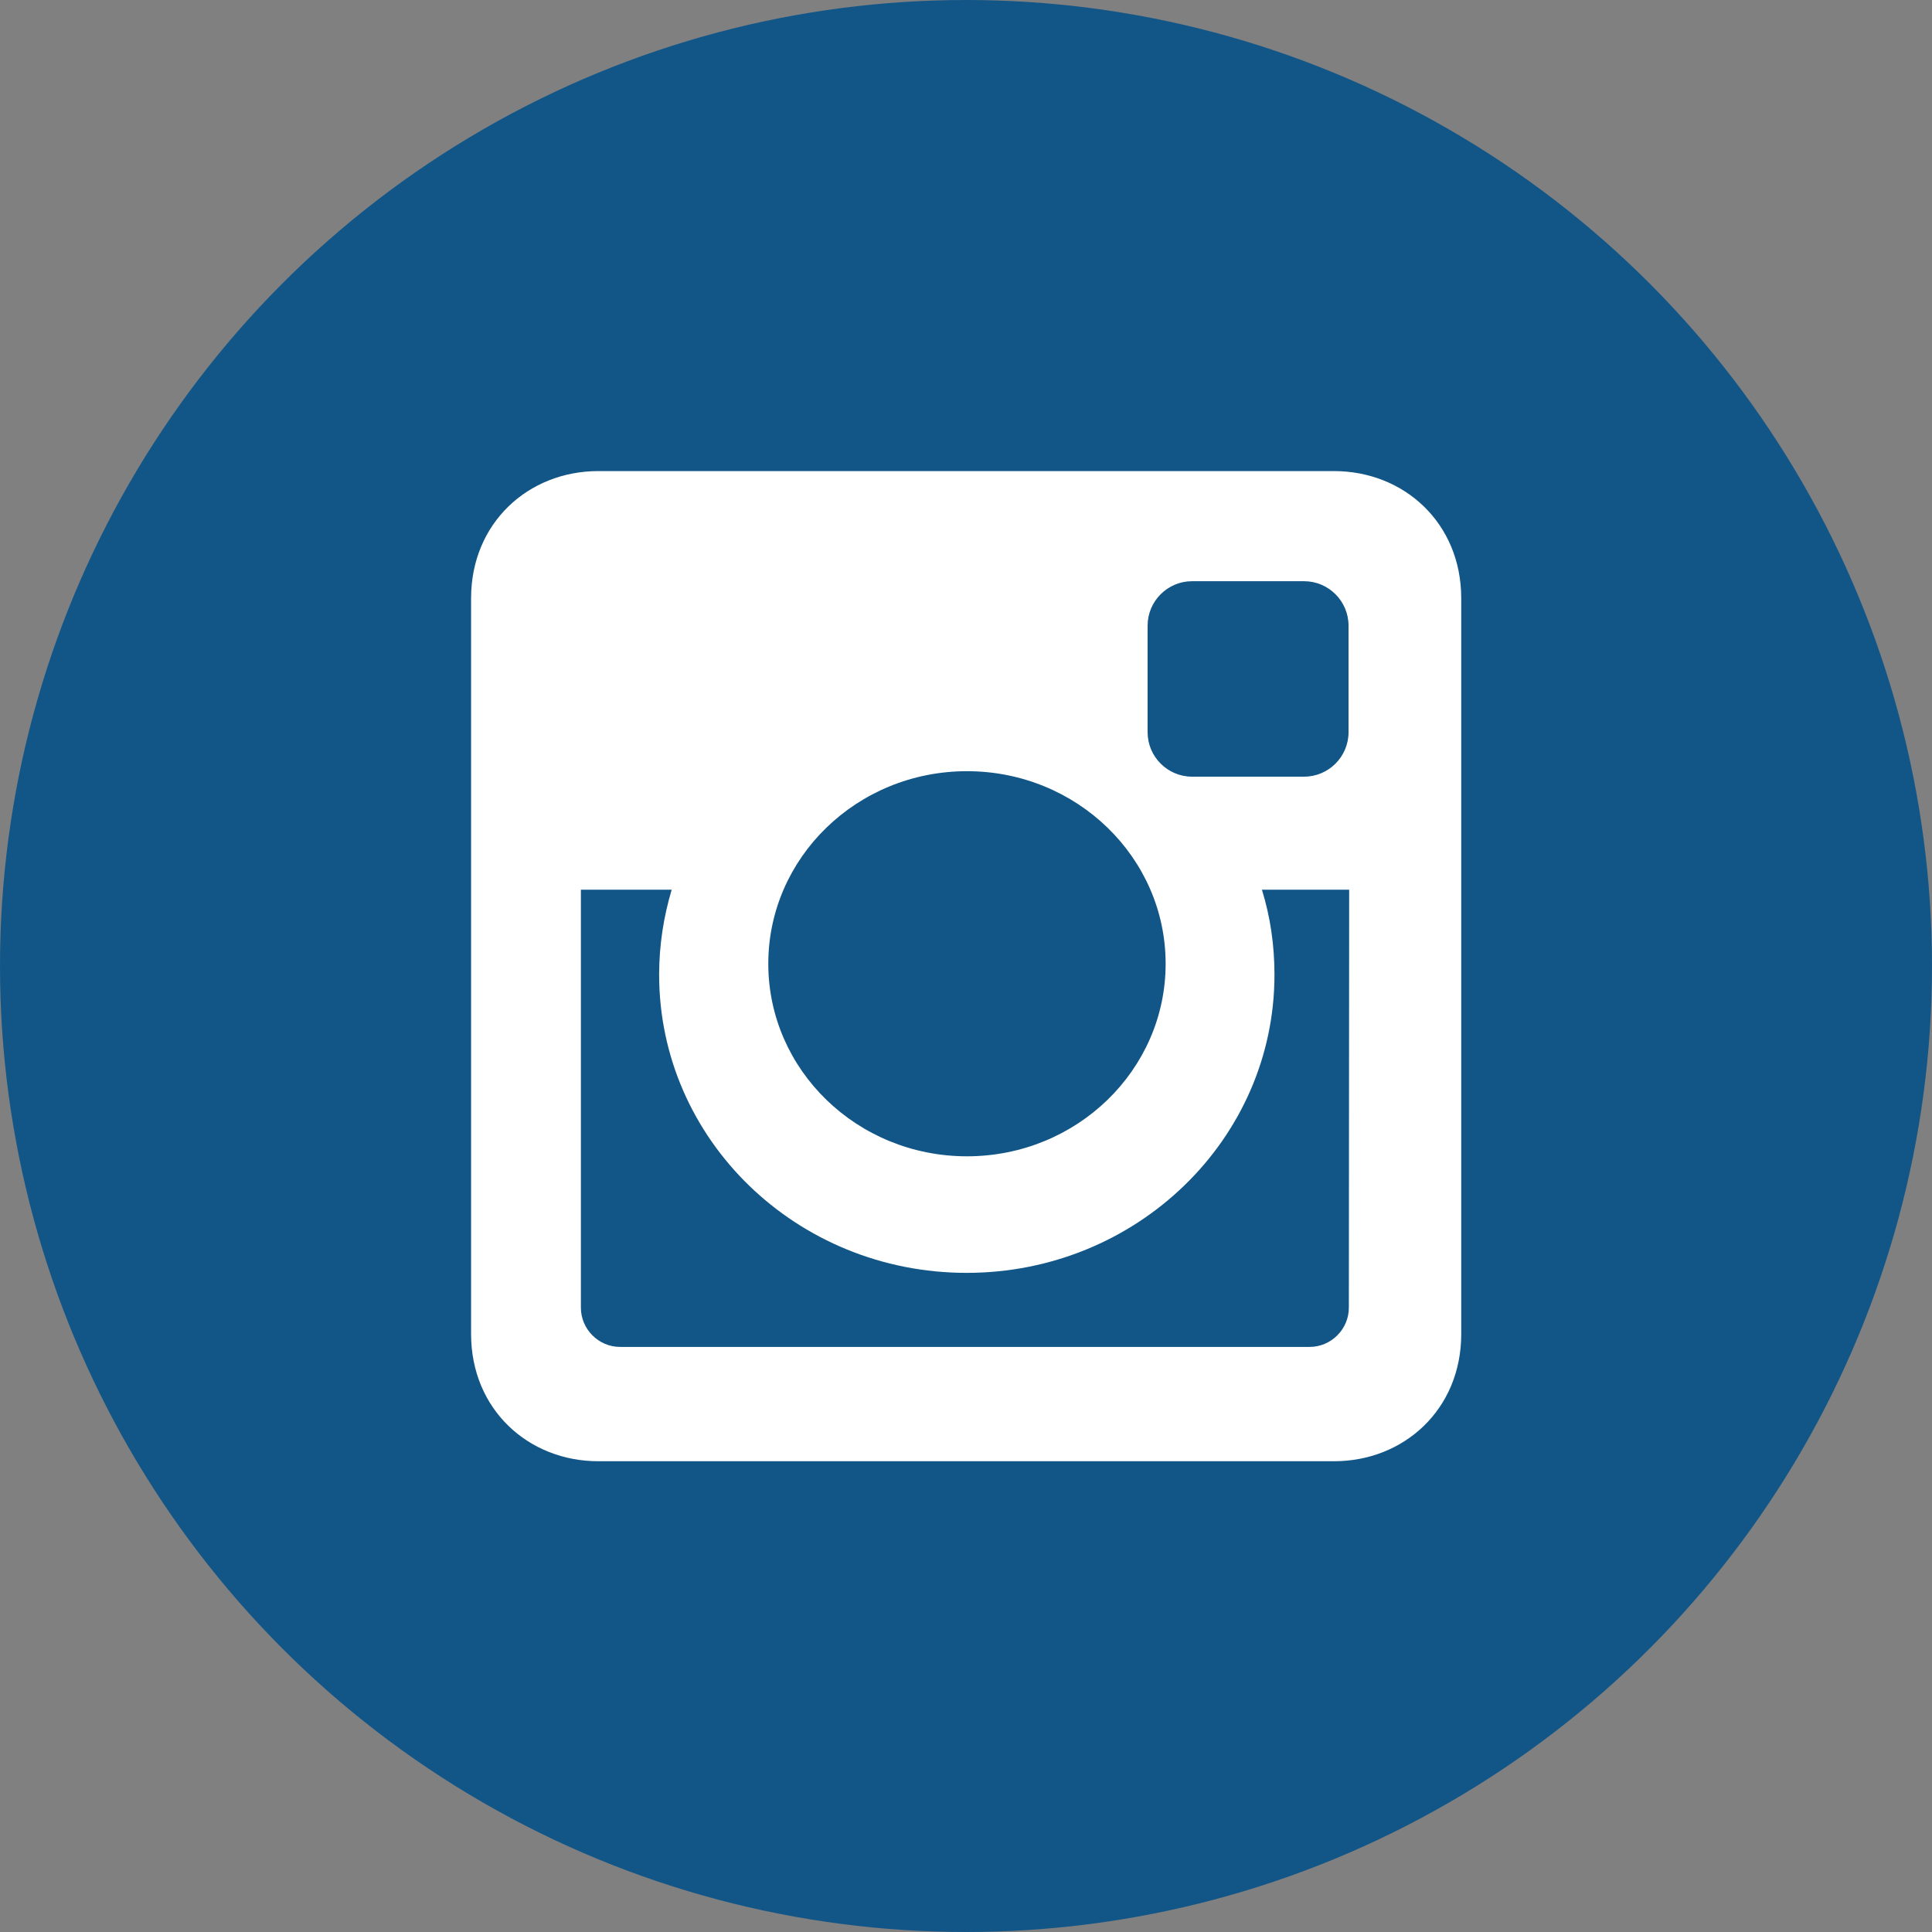
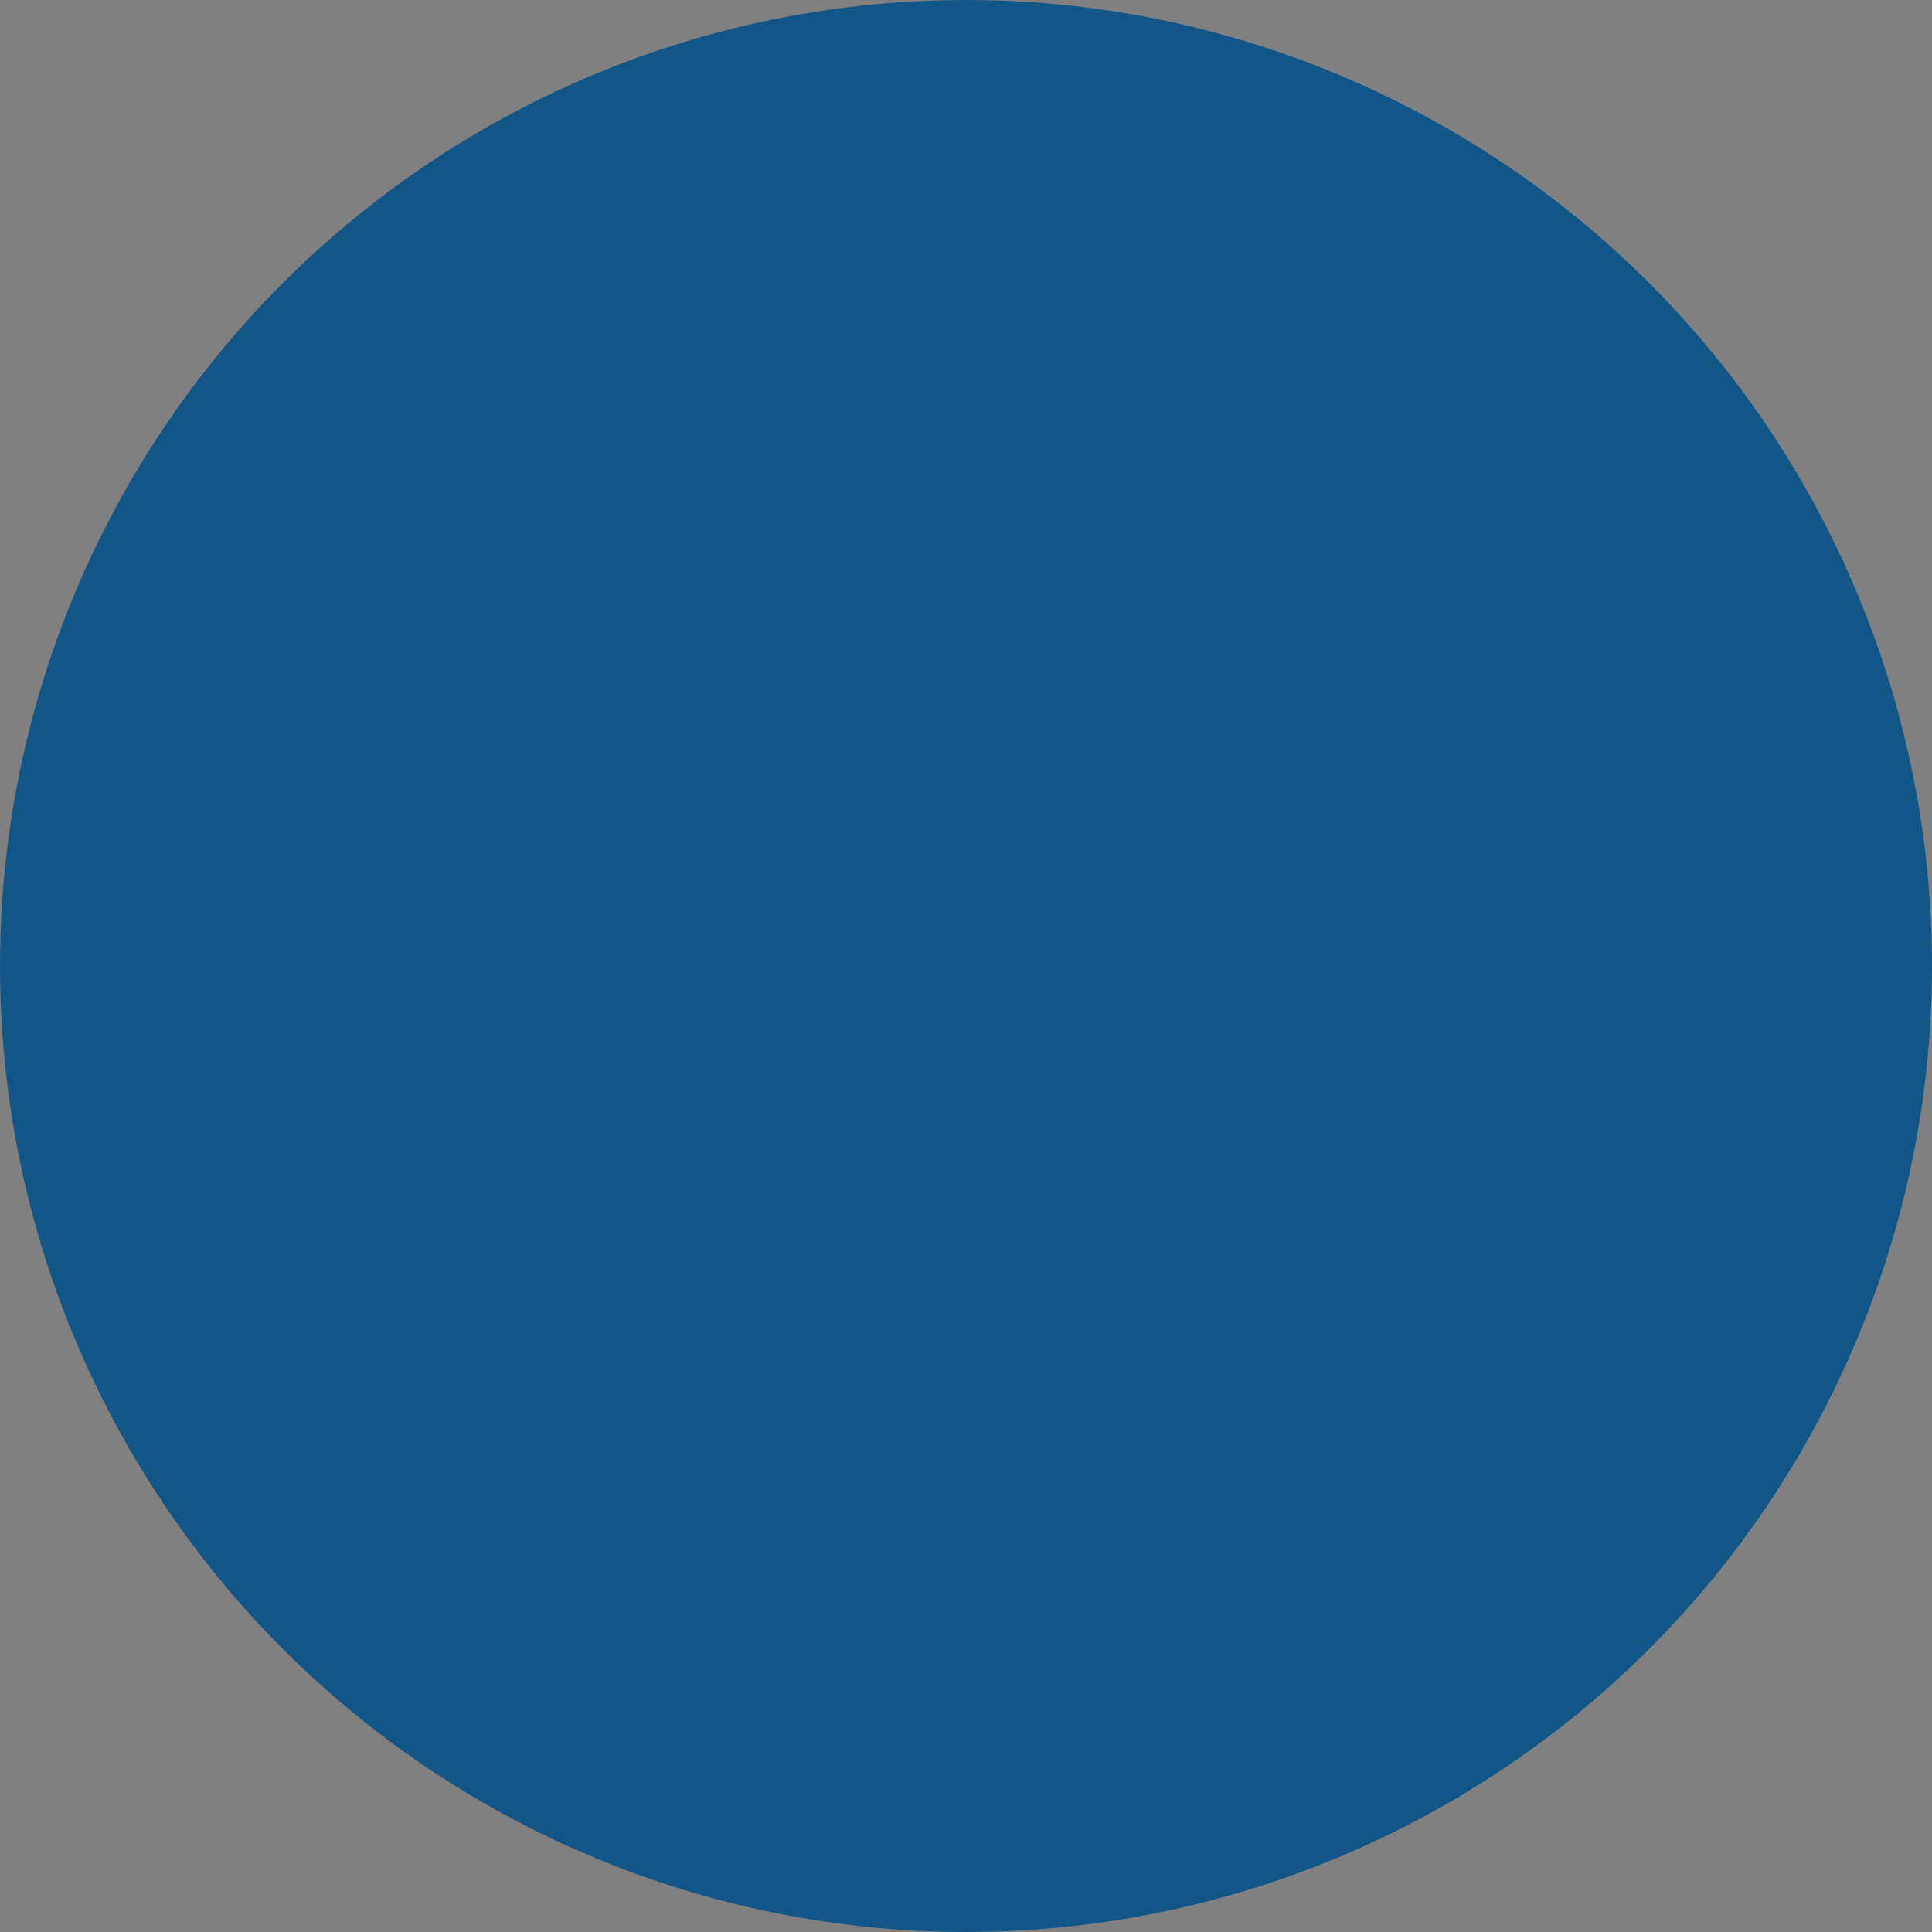
<svg xmlns="http://www.w3.org/2000/svg" viewBox="0 0 600 600" enable-background="new 0 0 600 600">
  <rect x="0" y="0" width="600" height="600" fill="#808080" stroke="none" />
  <circle fill="#125688" cx="300" cy="300" r="300" />
-   <path fill="#fff" d="M185.8 146.3h228.5c21.7 0 39.5 16.1 39.5 39.5v228.5c0 23.4-17.8 39.5-39.5 39.5h-228.5c-21.7 0-39.5-16.1-39.5-39.5v-228.5c0-23.4 17.8-39.5 39.5-39.5zm184.4 34.2c-7.6 0-13.8 6.2-13.8 13.8v33.1c0 7.6 6.2 13.8 13.8 13.8h34.8c7.6 0 13.8-6.2 13.8-13.8v-33.1c0-7.6-6.2-13.8-13.8-13.8h-34.8zm48.8 95.8h-27.1c2.6 8.4 3.9 17.2 3.9 26.4 0 51.1-42.8 92.6-95.6 92.6s-95.5-41.4-95.5-92.6c0-9.2 1.4-18 3.9-26.4h-28.2v129.8c0 6.7 5.5 12.2 12.2 12.2h214.1c6.7 0 12.2-5.5 12.2-12.2l.1-129.8zm-118.7-36.8c-34.1 0-61.7 26.8-61.7 59.8s27.6 59.8 61.7 59.8 61.7-26.8 61.7-59.8-27.6-59.8-61.7-59.8z" />
</svg>